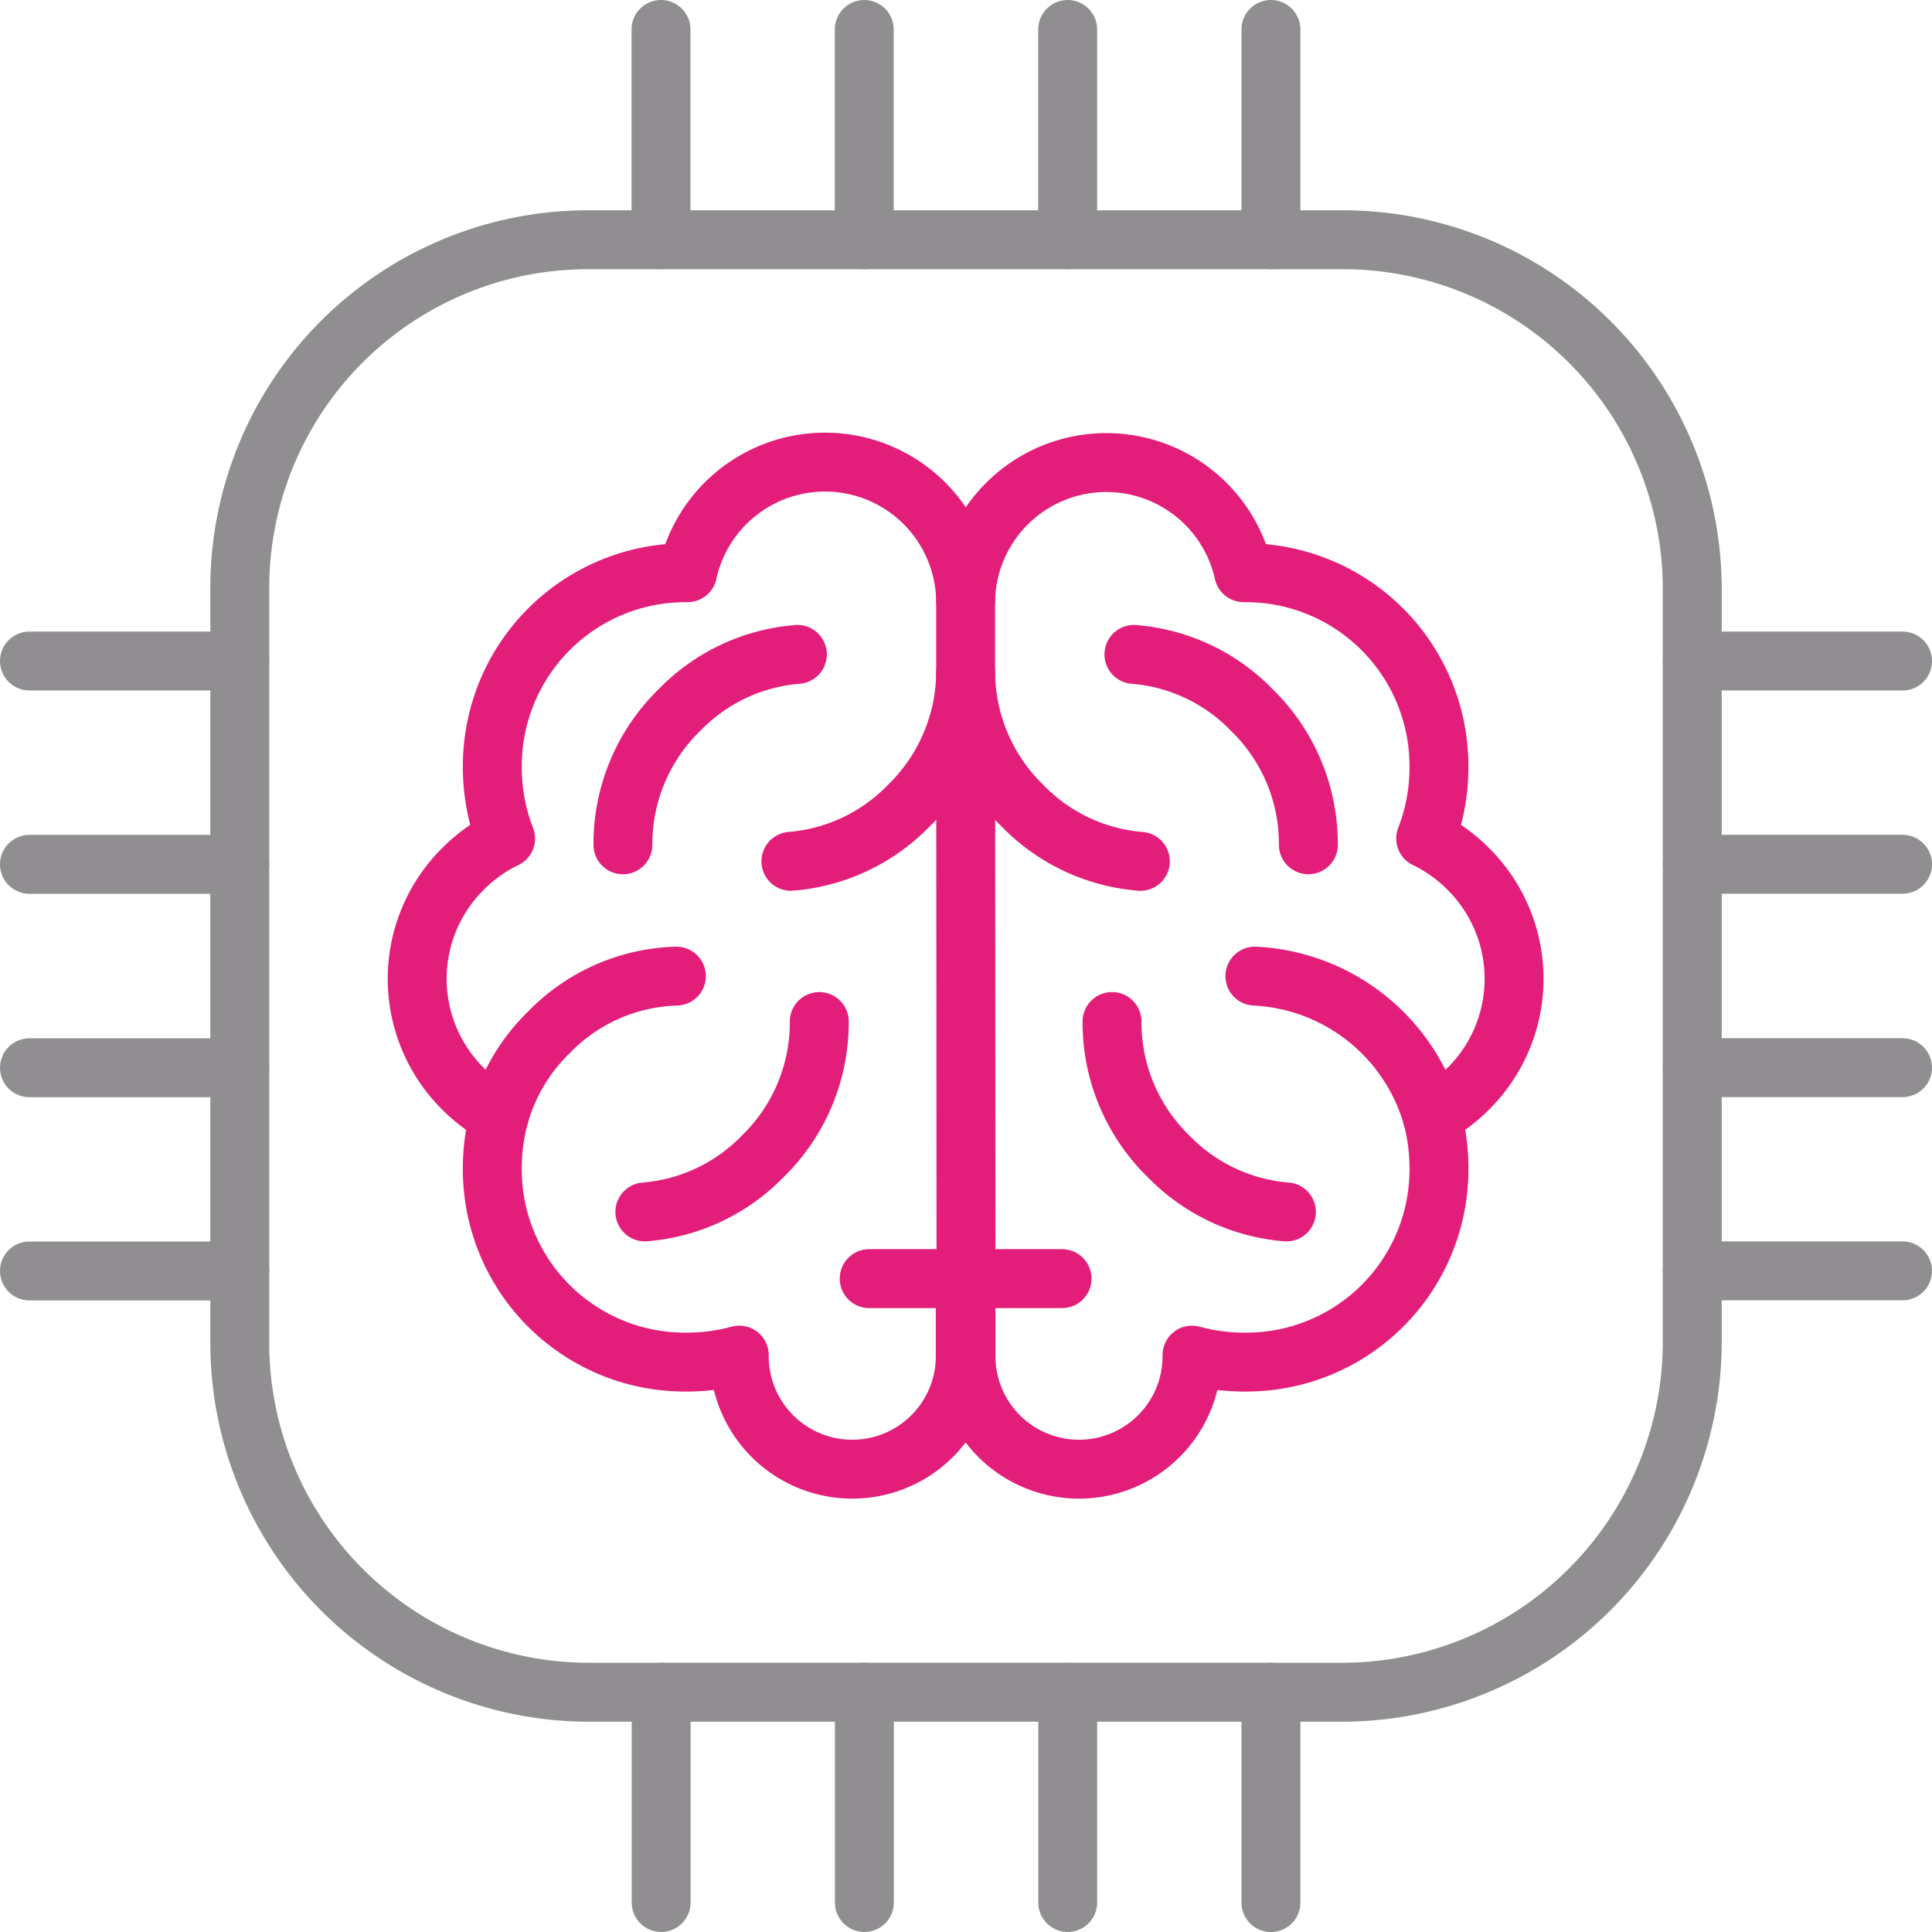
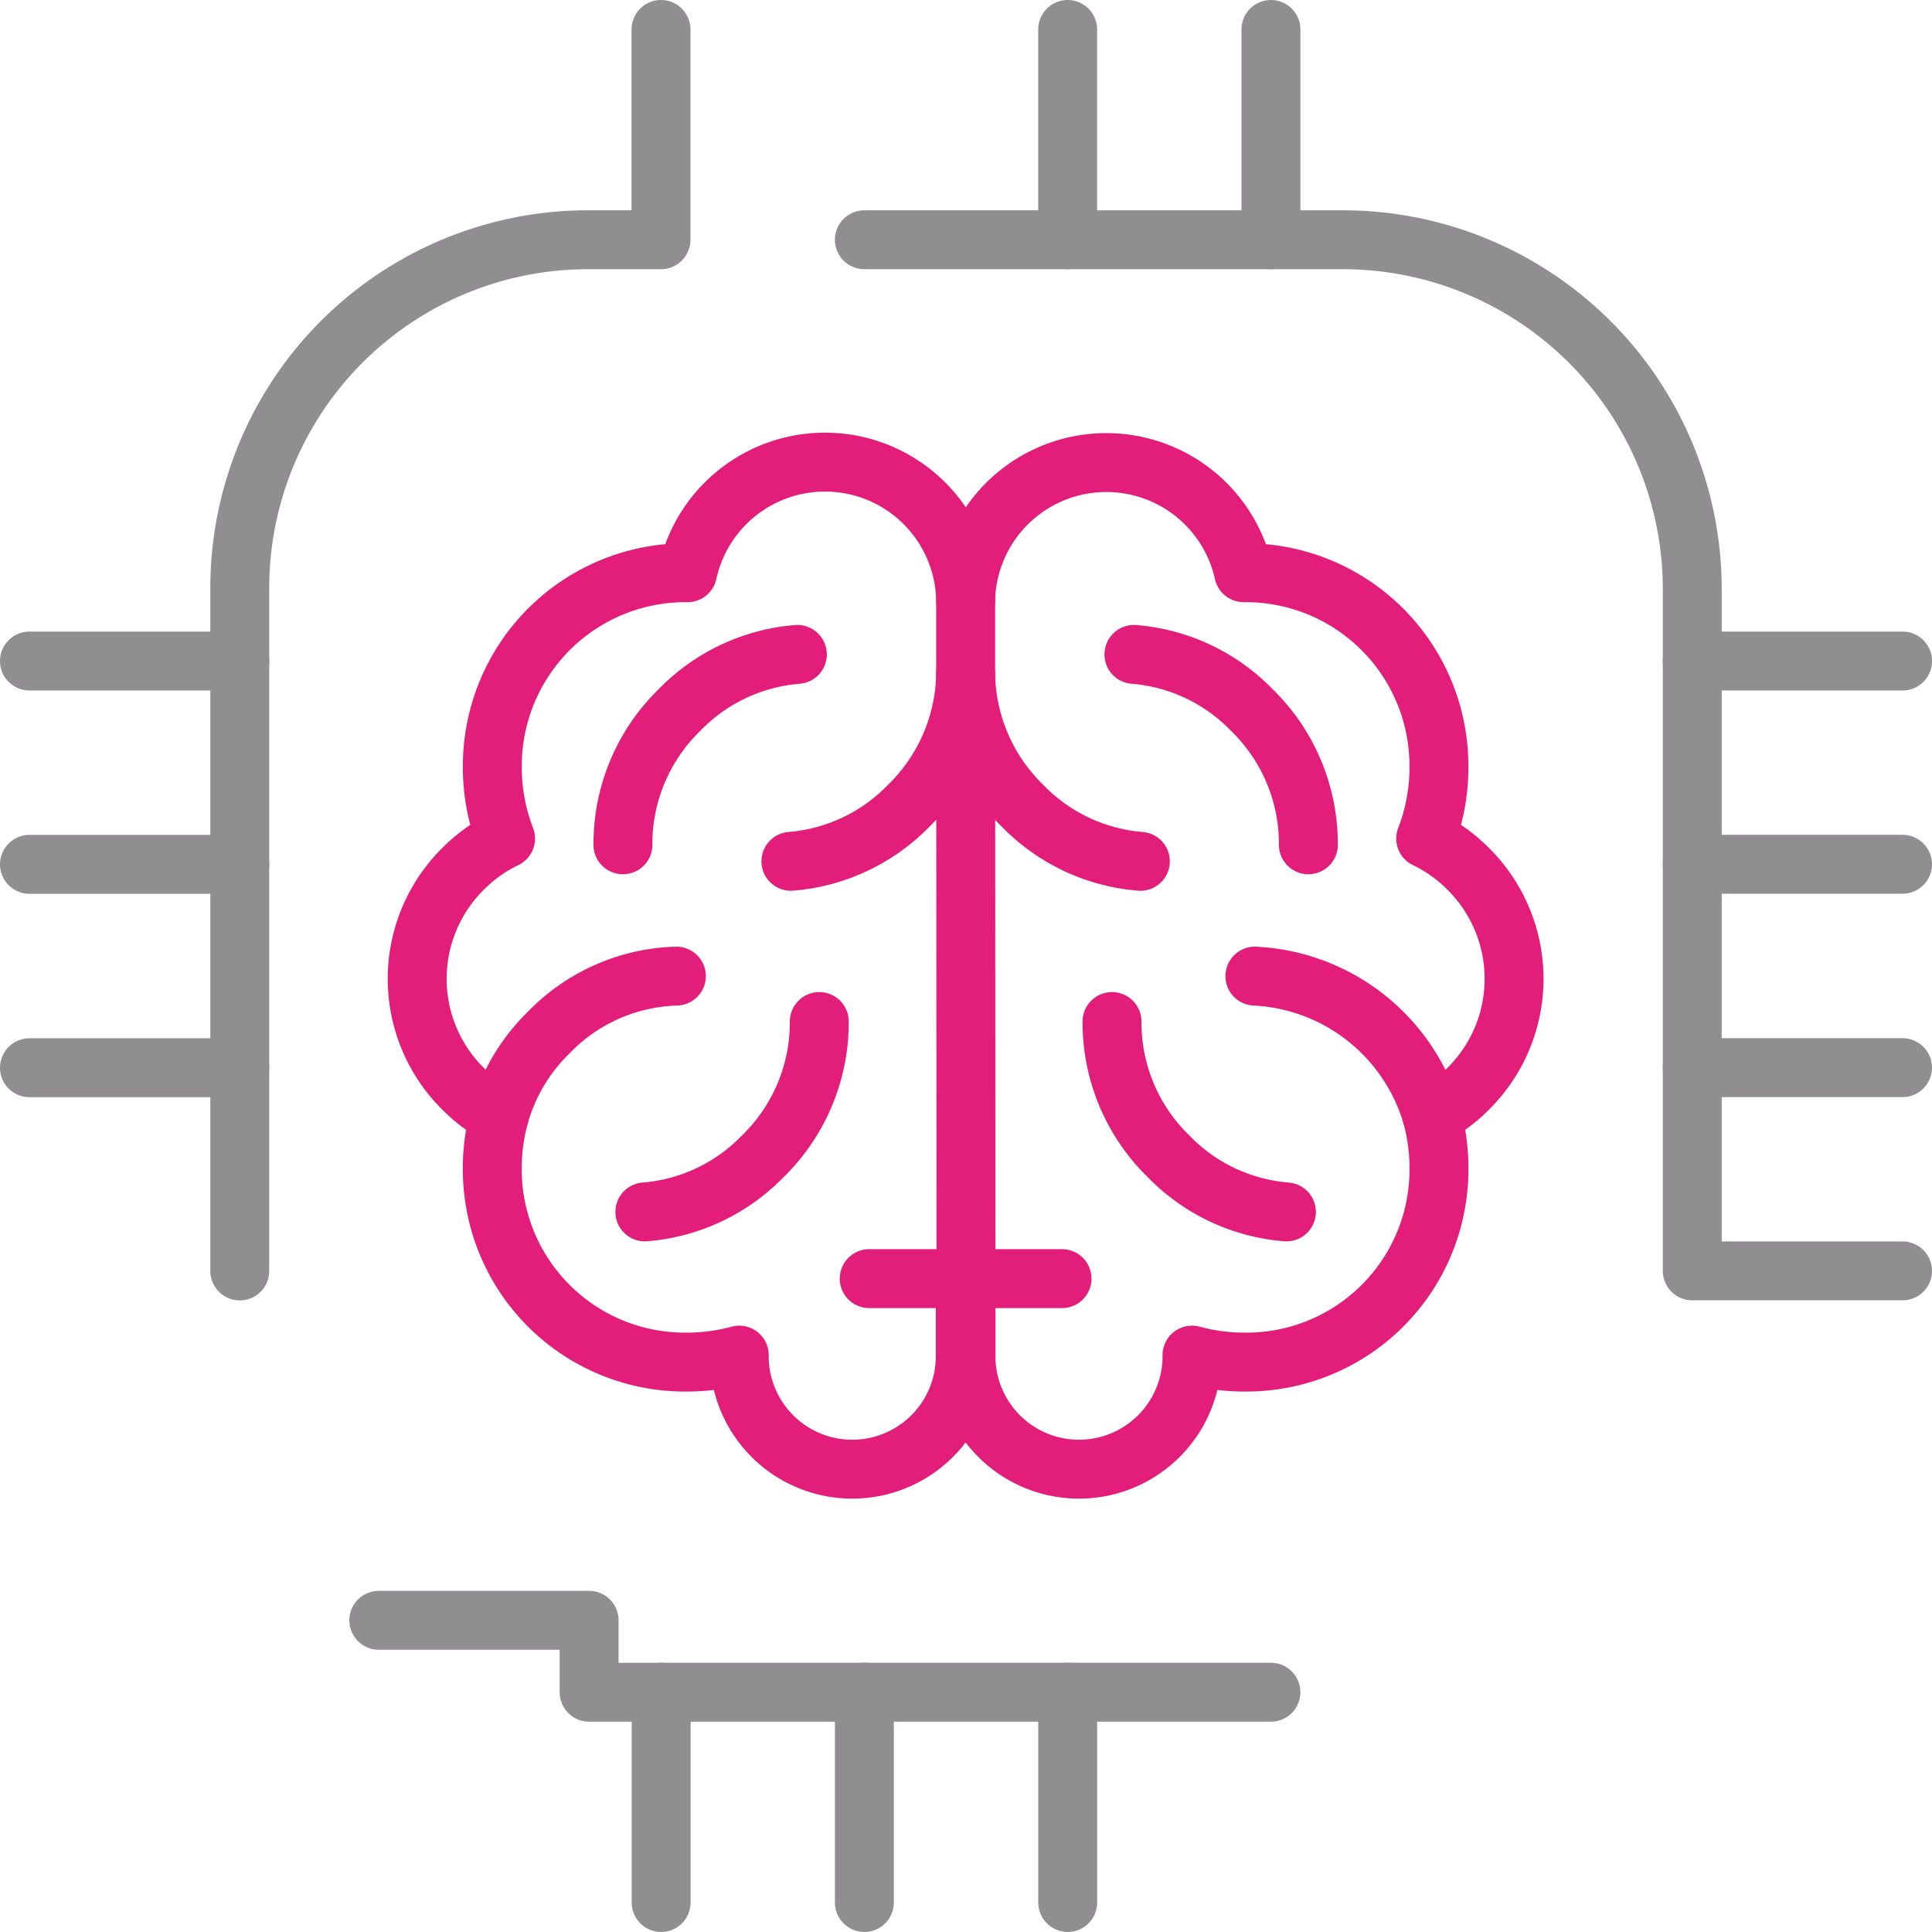
<svg xmlns="http://www.w3.org/2000/svg" width="65.597" height="65.597" viewBox="0 0 65.597 65.597">
  <g id="Group_2128" data-name="Group 2128" transform="translate(-1605.001 -492.283)">
    <g id="Group_166" data-name="Group 166" transform="translate(1619.166 507.966)">
      <path id="Path_120" data-name="Path 120" d="M801.68,133.713h3.262v2.633a3.837,3.837,0,0,1-7.674,0v-.036a6.782,6.782,0,0,1-1.827.237,6.54,6.54,0,0,1-6.558-6.558,6.694,6.694,0,0,1,.237-1.8,5.339,5.339,0,0,1-1.245-.937,5.254,5.254,0,0,1,0-7.437,5.222,5.222,0,0,1,1.459-1.044,6.678,6.678,0,0,1-.45-2.467,6.561,6.561,0,0,1,6.558-6.559h.071a4.776,4.776,0,0,1,9.441.949,4.778,4.778,0,0,1,9.441-.949h.071a6.561,6.561,0,0,1,6.558,6.559,6.679,6.679,0,0,1-.45,2.467,5.232,5.232,0,0,1,1.459,1.044,5.254,5.254,0,0,1,0,7.437,5.336,5.336,0,0,1-1.245.937,6.694,6.694,0,0,1,.237,1.8,6.54,6.54,0,0,1-6.558,6.558,6.782,6.782,0,0,1-1.827-.237v.036a3.837,3.837,0,0,1-7.674,0v-2.633l-.012-20.555a6.384,6.384,0,0,1-1.933,4.5,6.275,6.275,0,0,1-4,1.886" transform="translate(-786.333 -105.983)" fill="none" stroke="#e31e7a" stroke-linecap="round" stroke-linejoin="round" stroke-width="2" fill-rule="evenodd" />
      <path id="Path_121" data-name="Path 121" d="M796.149,121.631a6.344,6.344,0,0,1,1.923-4.579,6.269,6.269,0,0,1,4-1.885" transform="translate(-789.164 -108.631)" fill="none" stroke="#e31e7a" stroke-linecap="round" stroke-linejoin="round" stroke-width="2" fill-rule="evenodd" />
      <path id="Path_124" data-name="Path 124" d="M812.5,112.6v2.467a6.384,6.384,0,0,0,1.933,4.5,6.275,6.275,0,0,0,4,1.886" transform="translate(-793.879 -107.891)" fill="none" stroke="#e31e7a" stroke-linecap="round" stroke-linejoin="round" stroke-width="2" fill-rule="evenodd" />
      <path id="Path_125" data-name="Path 125" d="M826.453,121.631a6.343,6.343,0,0,0-1.923-4.579,6.269,6.269,0,0,0-4-1.885" transform="translate(-796.195 -108.631)" fill="none" stroke="#e31e7a" stroke-linecap="round" stroke-linejoin="round" stroke-width="2" fill-rule="evenodd" />
      <path id="Path_129" data-name="Path 129" d="M832.313,135.26a6.6,6.6,0,0,0-6.013-4.744" transform="translate(-797.858 -113.057)" fill="none" stroke="#e31e7a" stroke-linecap="round" stroke-linejoin="round" stroke-width="2" fill-rule="evenodd" />
      <path id="Path_130" data-name="Path 130" d="M819.483,132.683a6.343,6.343,0,0,0,1.922,4.579,6.269,6.269,0,0,0,4,1.885" transform="translate(-795.892 -113.682)" fill="none" stroke="#e31e7a" stroke-linecap="round" stroke-linejoin="round" stroke-width="2" fill-rule="evenodd" />
      <path id="Path_132" data-name="Path 132" d="M803.119,132.683a6.343,6.343,0,0,1-1.922,4.579,6.269,6.269,0,0,1-4,1.885" transform="translate(-789.467 -113.682)" fill="none" stroke="#e31e7a" stroke-linecap="round" stroke-linejoin="round" stroke-width="2" fill-rule="evenodd" />
      <path id="Path_133" data-name="Path 133" d="M796.263,130.516a6.271,6.271,0,0,0-4.329,1.91,6.334,6.334,0,0,0-1.684,2.834" transform="translate(-787.463 -113.057)" fill="none" stroke="#e31e7a" stroke-linecap="round" stroke-linejoin="round" stroke-width="2" fill-rule="evenodd" />
      <line id="Line_14" data-name="Line 14" x1="3.262" transform="translate(18.633 27.73)" fill="none" stroke="#e31e7a" stroke-linecap="round" stroke-linejoin="round" stroke-width="2" />
    </g>
    <g id="Group_165" data-name="Group 165" transform="translate(1606.001 493.283)">
      <path id="Path_117" data-name="Path 117" d="M767.833,106.794h7.141v-2.443A11.824,11.824,0,0,1,786.834,92.49h2.442V85.35" transform="translate(-767.833 -85.35)" fill="none" stroke="#908e91" stroke-linecap="round" stroke-linejoin="round" stroke-width="2" fill-rule="evenodd" />
-       <path id="Path_118" data-name="Path 118" d="M797.966,92.49h6.9V85.35" transform="translate(-776.522 -85.35)" fill="none" stroke="#908e91" stroke-linecap="round" stroke-linejoin="round" stroke-width="2" fill-rule="evenodd" />
      <path id="Path_119" data-name="Path 119" d="M767.833,122.386h7.141v-6.9" transform="translate(-767.833 -94.039)" fill="none" stroke="#908e91" stroke-linecap="round" stroke-linejoin="round" stroke-width="2" fill-rule="evenodd" />
      <path id="Path_122" data-name="Path 122" d="M827.066,85.35v7.14h2.444a11.865,11.865,0,0,1,11.861,11.861v2.443h7.14" transform="translate(-784.914 -85.35)" fill="none" stroke="#908e91" stroke-linecap="round" stroke-linejoin="round" stroke-width="2" fill-rule="evenodd" />
      <path id="Path_123" data-name="Path 123" d="M817.367,85.35v7.14h6.9" transform="translate(-782.117 -85.35)" fill="none" stroke="#908e91" stroke-linecap="round" stroke-linejoin="round" stroke-width="2" fill-rule="evenodd" />
      <path id="Path_126" data-name="Path 126" d="M847.167,115.483v6.9h7.14" transform="translate(-790.71 -94.039)" fill="none" stroke="#908e91" stroke-linecap="round" stroke-linejoin="round" stroke-width="2" fill-rule="evenodd" />
      <line id="Line_13" data-name="Line 13" x1="6.903" transform="translate(28.347 7.14)" fill="none" stroke="#908e91" stroke-linecap="round" stroke-linejoin="round" stroke-width="2" />
      <path id="Path_127" data-name="Path 127" d="M854.307,134.883h-7.14v6.9h7.14" transform="translate(-790.71 -99.633)" fill="none" stroke="#908e91" stroke-linecap="round" stroke-linejoin="round" stroke-width="2" fill-rule="evenodd" />
-       <path id="Path_128" data-name="Path 128" d="M841.371,144.583v2.443a11.906,11.906,0,0,1-11.861,11.861h-2.444v7.141" transform="translate(-784.914 -102.43)" fill="none" stroke="#908e91" stroke-linecap="round" stroke-linejoin="round" stroke-width="2" fill-rule="evenodd" />
      <path id="Path_131" data-name="Path 131" d="M824.269,164.683h-6.9v7.14" transform="translate(-782.117 -108.227)" fill="none" stroke="#908e91" stroke-linecap="round" stroke-linejoin="round" stroke-width="2" fill-rule="evenodd" />
      <path id="Path_134" data-name="Path 134" d="M804.87,171.823v-7.14h-6.9v7.14" transform="translate(-776.522 -108.227)" fill="none" stroke="#908e91" stroke-linecap="round" stroke-linejoin="round" stroke-width="2" fill-rule="evenodd" />
-       <path id="Path_135" data-name="Path 135" d="M789.277,158.887h-2.442a11.864,11.864,0,0,1-11.861-11.861v-2.443h-7.141" transform="translate(-767.833 -102.43)" fill="none" stroke="#908e91" stroke-linecap="round" stroke-linejoin="round" stroke-width="2" fill-rule="evenodd" />
+       <path id="Path_135" data-name="Path 135" d="M789.277,158.887h-2.442v-2.443h-7.141" transform="translate(-767.833 -102.43)" fill="none" stroke="#908e91" stroke-linecap="round" stroke-linejoin="round" stroke-width="2" fill-rule="evenodd" />
      <path id="Path_136" data-name="Path 136" d="M774.974,141.786v-6.9h-7.141" transform="translate(-767.833 -99.633)" fill="none" stroke="#908e91" stroke-linecap="round" stroke-linejoin="round" stroke-width="2" fill-rule="evenodd" />
      <line id="Line_15" data-name="Line 15" x1="6.903" transform="translate(28.347 56.456)" fill="none" stroke="#908e91" stroke-linecap="round" stroke-linejoin="round" stroke-width="2" />
      <line id="Line_16" data-name="Line 16" y1="6.903" transform="translate(7.141 28.347)" fill="none" stroke="#908e91" stroke-linecap="round" stroke-linejoin="round" stroke-width="2" />
      <line id="Line_17" data-name="Line 17" y2="6.903" transform="translate(56.457 28.347)" fill="none" stroke="#908e91" stroke-linecap="round" stroke-linejoin="round" stroke-width="2" />
    </g>
  </g>
</svg>